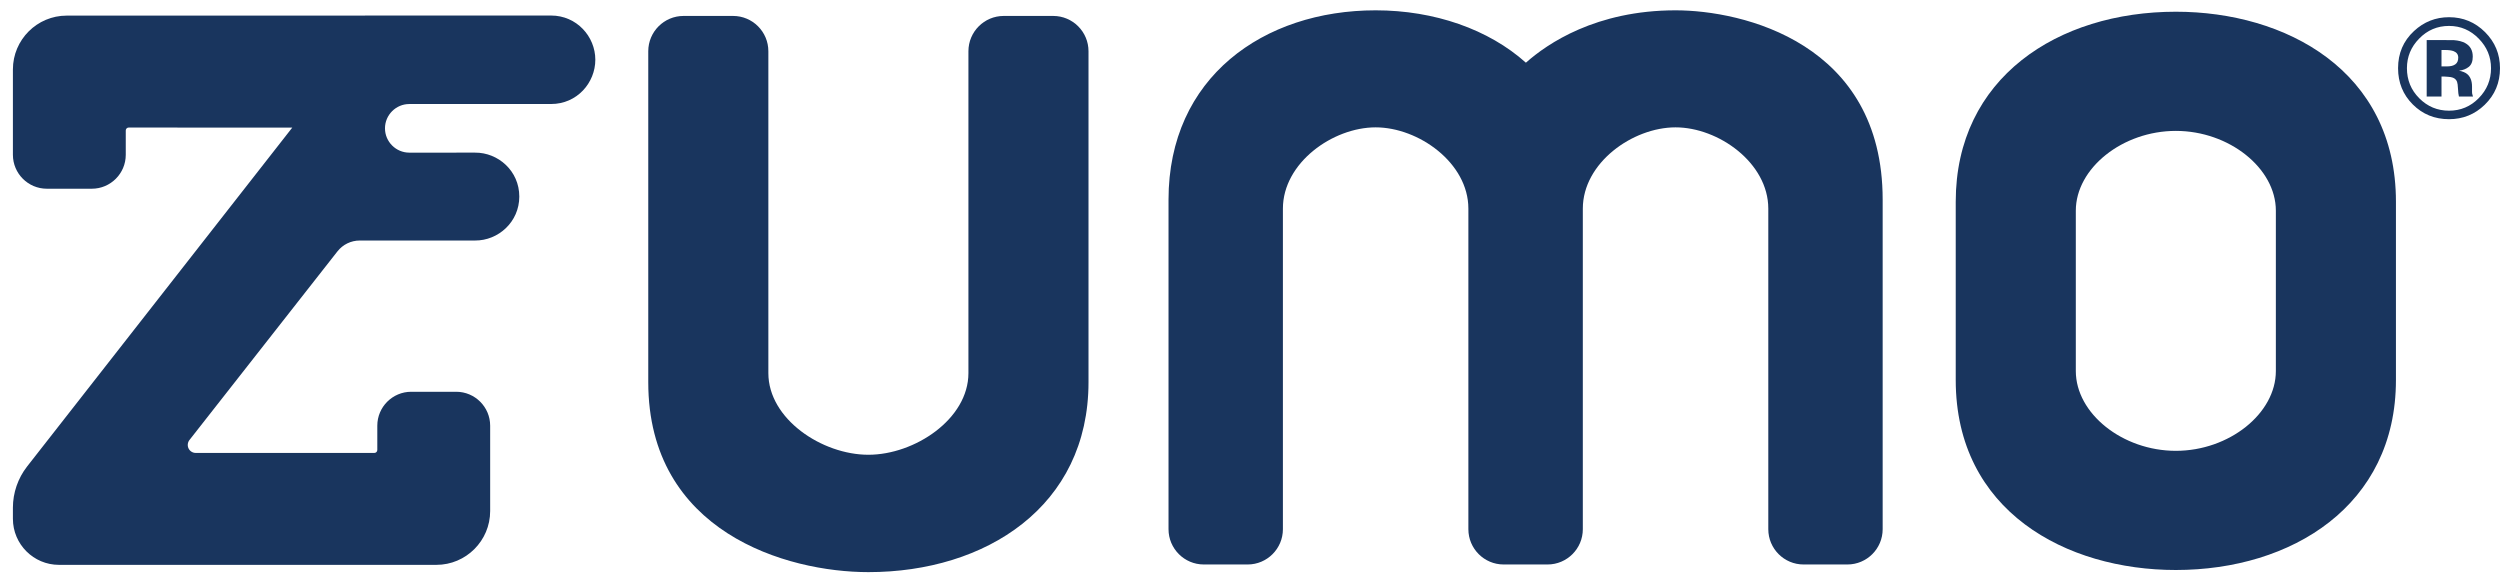
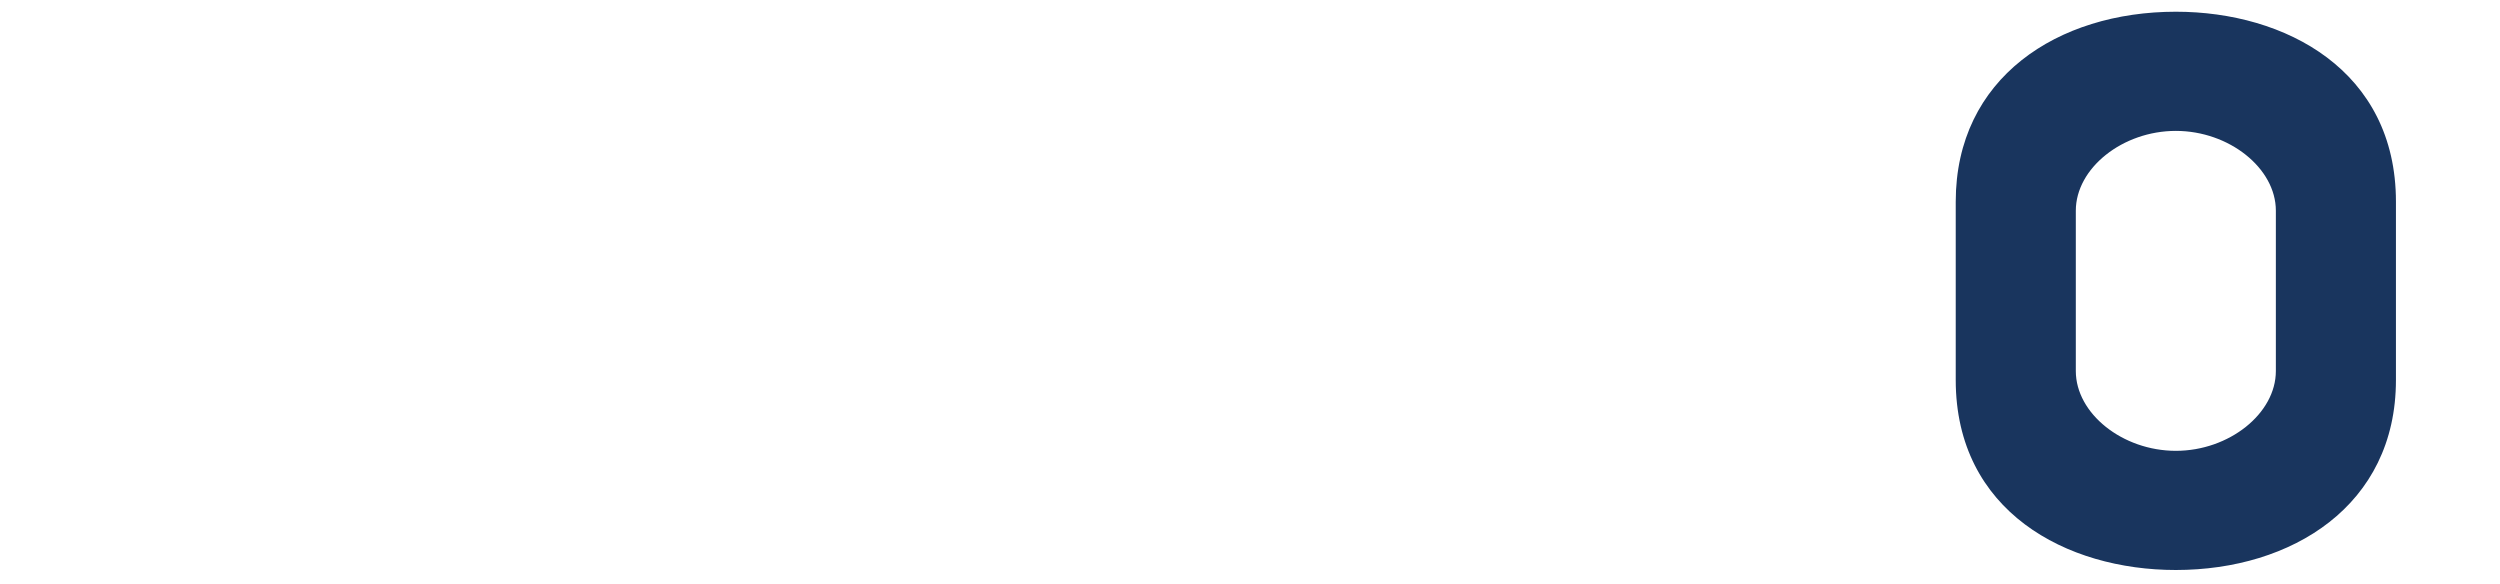
<svg xmlns="http://www.w3.org/2000/svg" width="154" height="36" viewBox="0 0 154 36" fill="none">
-   <path d="M64.879 0.982H61.828C60.629 0.982 59.655 1.957 59.655 3.155V22.984C59.655 25.816 56.342 28.013 53.492 28.013C50.643 28.013 47.331 25.817 47.331 22.984V3.156C47.331 1.957 46.357 0.982 45.159 0.982H42.105C40.907 0.982 39.933 1.957 39.933 3.156V23.539C39.933 32.777 48.456 35.243 53.492 35.243C60.721 35.243 67.052 31.2 67.052 23.539V3.156C67.052 1.957 66.077 0.982 64.879 0.982Z" fill="#19355E" />
-   <path d="M103.215 0.636C98.319 0.636 95.314 2.688 93.995 3.862C91.702 1.807 88.359 0.636 84.74 0.636C77.826 0.636 71.981 4.773 71.981 12.297V32.599C71.981 33.797 72.956 34.772 74.154 34.772H76.856C78.052 34.772 79.027 33.797 79.027 32.599V12.851C79.027 10.032 82.098 7.845 84.739 7.845C87.382 7.845 90.452 10.032 90.452 12.851V32.599C90.452 33.797 91.426 34.772 92.624 34.772H95.329C96.527 34.772 97.502 33.797 97.502 32.599V12.851C97.502 10.032 100.572 7.845 103.214 7.845C105.856 7.845 108.927 10.032 108.927 12.851V32.599C108.927 33.797 109.901 34.772 111.099 34.772H113.799C114.998 34.772 115.972 33.797 115.972 32.599V12.297C115.973 2.635 107.334 0.636 103.215 0.636Z" fill="#19355E" />
  <path d="M134.032 0.722C126.765 0.722 120.473 4.793 120.473 12.424V23.41C120.473 31.493 127.283 35.112 134.032 35.112C141.161 35.112 147.59 31.152 147.59 23.41V12.424C147.59 4.34 140.78 0.722 134.032 0.722ZM127.87 12.979C127.87 10.36 130.75 8.063 134.032 8.063C137.313 8.063 140.193 10.36 140.193 12.979V22.855C140.193 25.475 137.313 27.771 134.032 27.771C130.75 27.771 127.87 25.475 127.87 22.855V12.979Z" fill="#19355E" />
-   <path d="M29.26 14.816C30.691 14.828 31.989 13.673 31.989 12.108C31.989 10.523 30.681 9.39 29.26 9.402L25.213 9.403C24.389 9.403 23.715 8.729 23.715 7.905C23.715 7.082 24.389 6.408 25.213 6.408L33.946 6.407C35.545 6.41 36.672 5.096 36.672 3.68C36.672 2.25 35.523 0.956 33.946 0.957L4.109 0.962C2.282 0.962 0.795 2.448 0.795 4.276V9.535C0.795 10.688 1.732 11.625 2.885 11.625H5.658C6.809 11.625 7.747 10.688 7.747 9.535V8.038C7.747 7.989 7.765 7.945 7.799 7.91C7.834 7.875 7.878 7.857 7.926 7.857L18.003 7.861L1.67 28.735C1.106 29.456 0.795 30.357 0.795 31.271V31.957C0.795 33.522 2.068 34.795 3.633 34.795H26.879C28.707 34.795 30.194 33.309 30.194 31.481V26.223C30.194 25.07 29.255 24.133 28.103 24.133H25.331C24.179 24.133 23.242 25.069 23.242 26.223V27.72C23.242 27.82 23.16 27.901 23.061 27.901H12.057C11.87 27.901 11.697 27.793 11.615 27.624C11.533 27.455 11.556 27.251 11.671 27.104L20.785 15.487C21.119 15.061 21.622 14.816 22.164 14.816H29.26V14.816Z" fill="#19355E" />
-   <path d="M153.058 6.455C152.448 7.047 151.715 7.342 150.86 7.342C149.977 7.342 149.233 7.039 148.628 6.434C148.023 5.83 147.721 5.084 147.721 4.201C147.721 3.284 148.047 2.52 148.702 1.913C149.314 1.344 150.034 1.06 150.86 1.06C151.727 1.06 152.466 1.367 153.081 1.98C153.694 2.594 154 3.335 154 4.2C154 5.094 153.687 5.845 153.058 6.455ZM149.016 2.382C148.516 2.893 148.267 3.5 148.267 4.201C148.267 4.928 148.52 5.547 149.028 6.055C149.535 6.563 150.145 6.818 150.86 6.818C151.573 6.818 152.183 6.563 152.687 6.05C153.194 5.536 153.447 4.92 153.447 4.201C153.447 3.502 153.196 2.896 152.693 2.382C152.183 1.858 151.573 1.597 150.86 1.597C150.14 1.597 149.524 1.858 149.016 2.382ZM149.484 5.948V2.467C149.7 2.467 150.025 2.467 150.454 2.468C150.885 2.47 151.124 2.473 151.172 2.474C151.447 2.496 151.675 2.555 151.857 2.654C152.166 2.824 152.322 3.101 152.322 3.486C152.322 3.778 152.241 3.989 152.077 4.119C151.914 4.249 151.713 4.327 151.475 4.353C151.694 4.398 151.859 4.465 151.969 4.554C152.173 4.72 152.277 4.98 152.277 5.334V5.646C152.277 5.679 152.278 5.715 152.282 5.748C152.287 5.783 152.296 5.816 152.307 5.851L152.338 5.948H151.471C151.441 5.838 151.421 5.678 151.412 5.466C151.403 5.257 151.383 5.115 151.355 5.04C151.309 4.919 151.225 4.834 151.099 4.785C151.031 4.756 150.928 4.738 150.789 4.73L150.588 4.716H150.397V5.948H149.484ZM151.146 3.153C151.021 3.104 150.845 3.08 150.618 3.08H150.396V4.09H150.749C150.962 4.09 151.129 4.047 151.248 3.962C151.368 3.877 151.428 3.74 151.428 3.55C151.428 3.358 151.333 3.226 151.146 3.153Z" fill="#19355E" />
</svg>